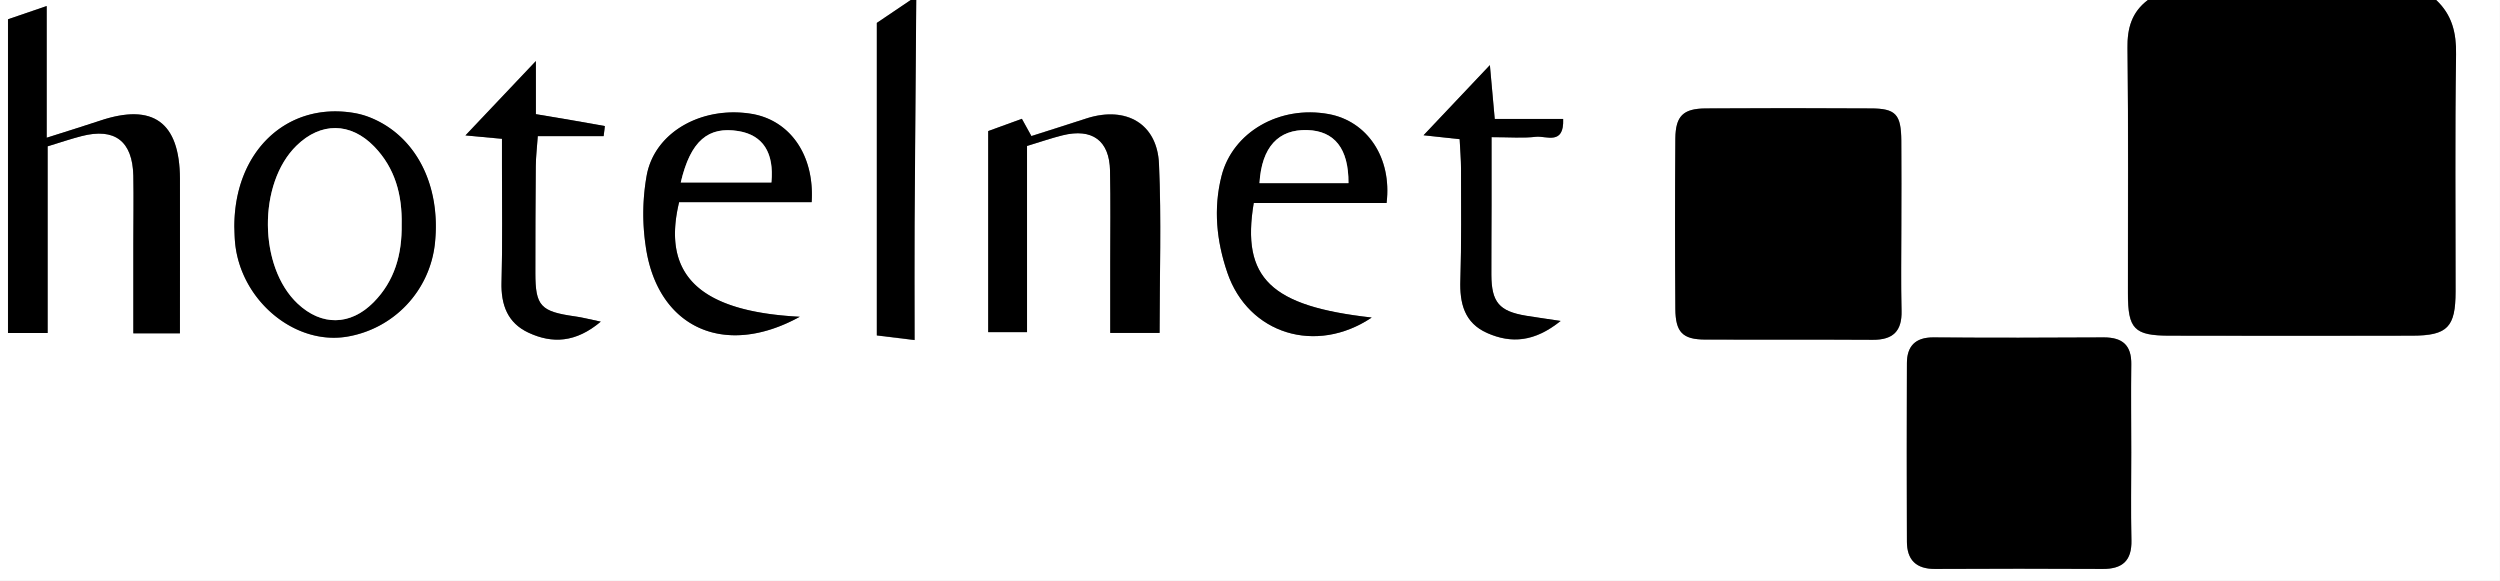
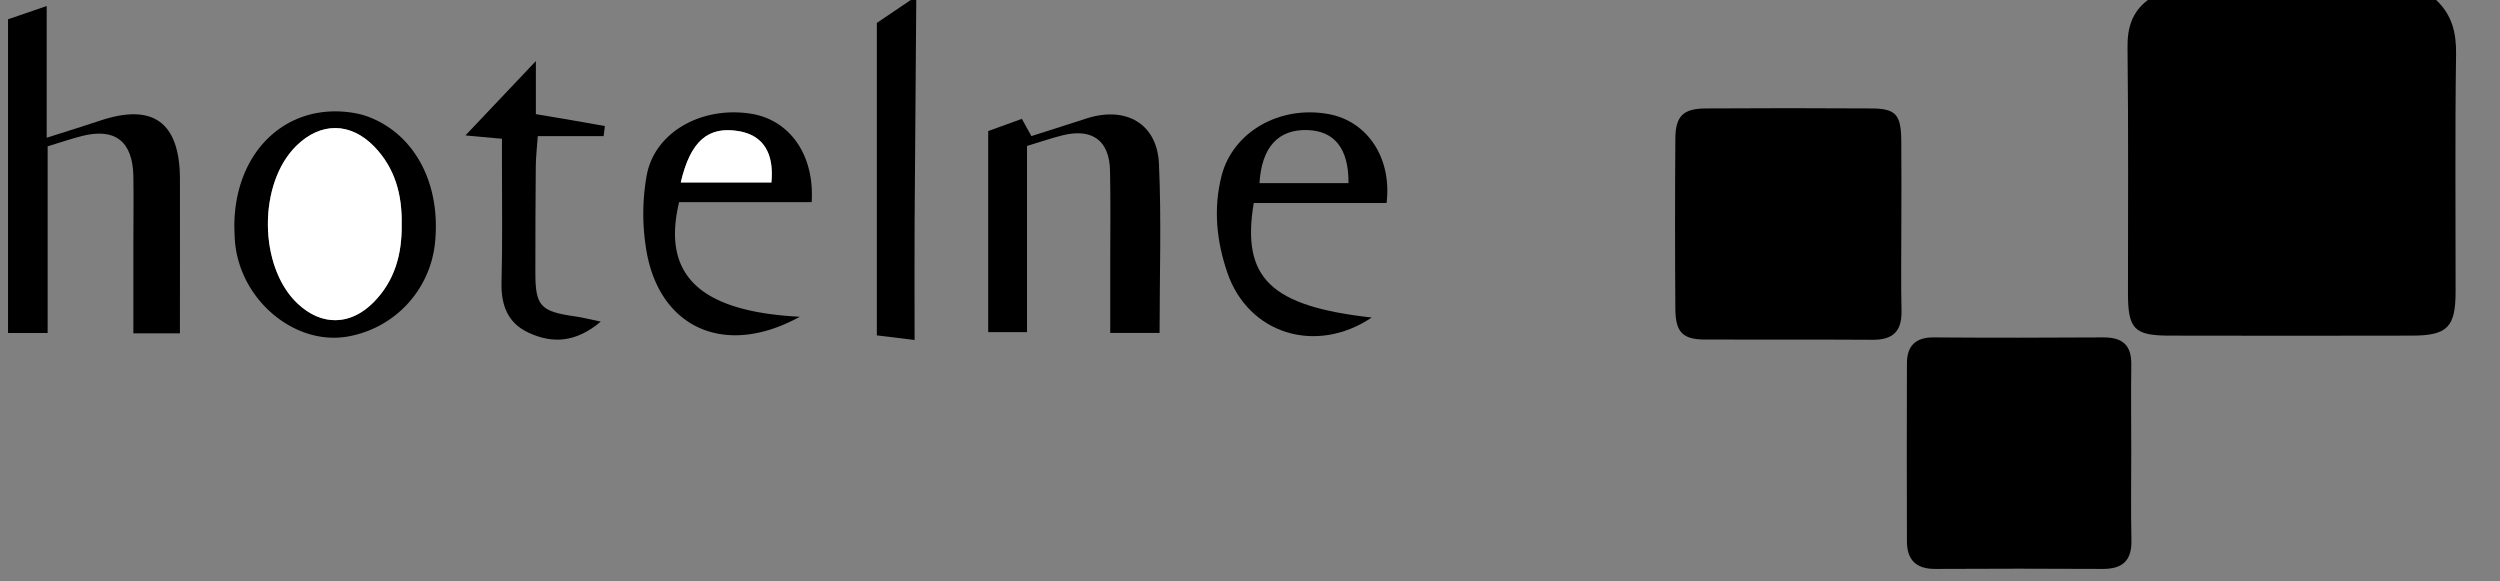
<svg xmlns="http://www.w3.org/2000/svg" viewBox="0 0 840.54 195.36">
  <rect x="0" y="0" width="840.54" height="195.36" fill="#808080" stroke="none" />
  <defs>
    <style>.cls-1{fill:#fff;}</style>
  </defs>
  <title>Risorsa 3</title>
  <g id="Livello_2" data-name="Livello 2">
    <g id="Livello_1-2" data-name="Livello 1">
-       <path class="cls-1" d="M820.84,1h21.5q0,97.65,0,195.36H1.81V1H308.08L296.6,8.74v105.1l12.69,1.55c0-13.66-.06-26.42,0-39.19q.22-37.58.56-75.16H724c-5.47,4.07-7,9.46-6.92,16.24.32,27.47.11,55,.15,82.42,0,12,2.12,14.18,14,14.22q40.77.1,81.53,0c11.89,0,14.6-2.82,14.62-14.85,0-26.57-.23-53.16.16-79.73C827.69,12,826.2,6,820.84,1ZM641.08,76.94c0-9.54.06-19.08,0-28.62-.08-8.81-1.84-10.77-10.25-10.82q-27.72-.18-55.45,0c-7.63,0-10.2,2.53-10.26,10.15q-.23,28.62,0,57.24c0,7.84,2.43,10.26,10.06,10.31,18.78.12,37.56,0,56.34.08,6.76,0,9.8-2.89,9.64-9.72C640.91,96,641.07,86.48,641.08,76.94Zm77.29,76.18c0-9.85-.12-19.69,0-29.53.1-6.47-2.94-9.13-9.26-9.1-19.09.11-38.18.14-57.27,0-6.12,0-8.86,3-8.9,8.67q-.16,30,0,59.95c0,6.11,3,9.26,9.42,9.22q28.18-.16,56.38,0c6.71,0,9.84-2.8,9.68-9.67C718.21,172.81,718.38,163,718.37,153.12Zm-656.07-40c0-18,.05-35,0-52q-.11-28.52-26.91-19.47C30,43.44,24.49,45.11,17.48,47.35V3.07l-13,4.45V113H17.79V50.24c4.64-1.41,8-2.56,11.42-3.44,11.16-2.87,17.13,1.66,17.4,13.33.17,7.76,0,15.53,0,23.3v29.68Zm284.81-63c4.57-1.38,8.21-2.65,11.92-3.57,10-2.48,15.79,1.73,16,11.89.22,10.44.06,20.9.07,31.35v23.14h16.59c0-19.39.64-38.17-.21-56.88-.61-13.45-11-19.41-24.15-15.29-6.2,2-12.38,4-18.74,6l-3.2-5.8-11.32,4.15V112.7h13.05ZM80.6,77.4c.06,1.3.06,3.39.27,5.47,2,19.21,19.94,34.24,37.51,31.39A35.62,35.62,0,0,0,148,82.94c2.12-19.83-6.59-36.54-22.22-42.55A26.59,26.59,0,0,0,120.69,39C98.24,35.3,80.52,51.94,80.6,77.4ZM468,69.29c1.87-15.33-6.55-27.53-19.46-29.89-16.53-3-32.21,6.09-36,20.72-2.84,11.11-1.68,22,1.93,32.58,7.08,20.7,29.86,27.64,48.54,15.1C429.12,104,419.1,94.66,423.34,69.29ZM270.71,107.54c-33.52-1.74-46.5-13.9-40.57-38.52H274.7c1-15.94-7.38-27.59-20.24-29.68C238,36.67,222.19,45.27,219.3,59.73a73.38,73.38,0,0,0-.43,23.85C222.6,110.92,245.07,121.67,270.71,107.54Zm-66.91,1.64c-3.82-.79-6.27-1.44-8.76-1.78-11.47-1.62-13.22-3.46-13.23-14.63q0-17.89.14-35.79c0-3.13.4-6.26.67-10.18h22.14c.21-1.75.45-3.37.4-3.38-7.5-1.38-15-2.63-23.18-4V21.55l-23.68,25,12.28,1.17c0,3,0,5.92,0,8.82,0,13.12.21,26.25-.15,39.36-.22,7.65,2.09,13.71,9.06,17C187.52,116.63,195.41,116.25,203.8,109.18ZM492.57,47.83c.17,3.45.47,6.65.47,9.86,0,12.52.16,25-.22,37.56-.23,7.8,1.37,14.36,9,17.76,8.19,3.63,16,3,24.71-4.05-5-.74-8.31-1.21-11.66-1.76-9-1.5-11.58-4.53-11.63-13.77,0-7.76.05-15.51.06-23.26,0-7.34,0-14.68,0-23,6.12,0,10.57.38,14.91-.13,3.42-.4,9.52,3,9.16-6h-23c-.54-6-1-11.14-1.63-18.09l-22.3,23.58Z" transform="translate(-1.81 -1.04)" />
      <path d="M820.84,1c5.36,5,6.85,11,6.74,18.3-.39,26.57-.13,53.16-.16,79.73,0,12-2.73,14.82-14.62,14.85q-40.75.09-81.53,0c-11.9,0-14-2.23-14-14.22,0-27.47.17-54.95-.15-82.42C717,10.5,718.55,5.11,724,1Z" transform="translate(-1.81 -1.04)" />
      <path d="M309.87,1q-.28,37.58-.56,75.16c-.08,12.77,0,25.53,0,39.19l-12.69-1.55V8.74L308.08,1Z" transform="translate(-1.81 -1.04)" />
      <path d="M641.07,76.94c0,9.54-.16,19.08.06,28.62.16,6.83-2.88,9.76-9.64,9.72-18.78-.12-37.56,0-56.34-.08-7.63,0-10-2.47-10.06-10.31q-.2-28.62,0-57.24c.06-7.62,2.63-10.11,10.26-10.15q27.72-.18,55.45,0c8.41,0,10.17,2,10.25,10.82C641.14,57.86,641.08,67.4,641.07,76.94Z" transform="translate(-1.81 -1.04)" />
      <path d="M718.37,153.12c0,9.84-.16,19.69.06,29.53.16,6.87-3,9.71-9.68,9.67q-28.18-.16-56.38,0c-6.41,0-9.4-3.11-9.42-9.22q-.09-30,0-59.95c0-5.65,2.78-8.71,8.9-8.67,19.09.15,38.18.12,57.27,0,6.32,0,9.36,2.63,9.26,9.1C718.25,133.43,718.37,143.27,718.37,153.12Z" transform="translate(-1.81 -1.04)" />
      <path d="M62.3,113.11H46.65V83.43c0-7.77.13-15.54,0-23.3-.27-11.67-6.24-16.2-17.4-13.33-3.43.88-6.78,2-11.42,3.44V113H4.51V7.52l13-4.45V47.35c7-2.24,12.47-3.91,17.89-5.73q26.76-9,26.91,19.47C62.35,78.07,62.3,95.06,62.3,113.11Z" transform="translate(-1.81 -1.04)" />
      <path d="M347.11,50.11V112.7H334.06V45.11L345.38,41l3.2,5.8c6.36-2,12.54-4,18.74-6,13.11-4.12,23.54,1.84,24.15,15.29.85,18.71.21,37.49.21,56.88H375.09V89.78c0-10.45.15-20.91-.07-31.35-.2-10.16-6-14.37-16-11.89C355.32,47.46,351.68,48.73,347.11,50.11Z" transform="translate(-1.81 -1.04)" />
      <path d="M80.6,77.4C80.52,51.94,98.24,35.3,120.69,39a26.59,26.59,0,0,1,5.13,1.37c15.63,6,24.34,22.72,22.22,42.55a35.62,35.62,0,0,1-29.66,31.32c-17.57,2.85-35.55-12.18-37.51-31.39C80.66,80.79,80.66,78.7,80.6,77.4Zm56.25-.9c.21-9.84-2.16-18.92-9.25-26.2-8-8.19-18-8.21-26.09-.28-13,12.67-12.8,40.74.39,53.12,8,7.5,17.65,7.43,25.45-.41C134.53,95.53,137,86.49,136.85,76.5Z" transform="translate(-1.81 -1.04)" />
      <path d="M468,69.29H423.34C419.1,94.66,429.12,104,463,107.8c-18.68,12.54-41.46,5.6-48.54-15.1-3.61-10.57-4.77-21.47-1.93-32.58,3.75-14.63,19.43-23.76,36-20.72C461.43,41.76,469.85,54,468,69.29Zm-42.71-6.68h29.91c.08-11.7-4.76-17.56-13.83-17.84C431.66,44.47,426,50.43,425.27,62.61Z" transform="translate(-1.81 -1.04)" />
      <path d="M270.71,107.54c-25.64,14.13-48.11,3.38-51.84-24a73.38,73.38,0,0,1,.43-23.85c2.89-14.46,18.7-23.06,35.16-20.39C267.32,41.43,275.72,53.08,274.7,69H230.14C224.21,93.64,237.19,105.8,270.71,107.54Zm-40-45.15h30.47c1-10-2.87-15.92-11.05-17.27C240,43.46,234,48.27,230.69,62.39Z" transform="translate(-1.81 -1.04)" />
      <path d="M203.8,109.18c-8.39,7.07-16.28,7.45-24.31,3.7-7-3.25-9.28-9.31-9.06-17,.36-13.11.13-26.24.15-39.36,0-2.9,0-5.81,0-8.82L158.3,46.57l23.68-25V39.42c8.15,1.37,15.68,2.62,23.18,4,.05,0-.19,1.63-.4,3.38H182.62c-.27,3.92-.64,7.05-.67,10.18q-.16,17.9-.14,35.79c0,11.17,1.76,13,13.23,14.63C197.53,107.74,200,108.39,203.8,109.18Z" transform="translate(-1.81 -1.04)" />
-       <path d="M492.57,47.83l-12.14-1.32,22.3-23.58c.63,7,1.09,12.06,1.63,18.09h23c.36,9-5.74,5.6-9.16,6-4.34.51-8.79.13-14.91.13,0,8.34,0,15.68,0,23,0,7.75-.1,15.5-.06,23.26.05,9.24,2.63,12.27,11.63,13.77,3.35.55,6.7,1,11.66,1.76-8.71,7-16.52,7.68-24.71,4.05-7.67-3.4-9.27-10-9-17.76.38-12.51.23-25,.22-37.56C493,54.48,492.74,51.28,492.57,47.83Z" transform="translate(-1.81 -1.04)" />
      <path class="cls-1" d="M136.85,76.5c.15,10-2.32,19-9.5,26.23-7.8,7.84-17.46,7.91-25.45.41C88.71,90.76,88.5,62.69,101.51,50c8.13-7.93,18.12-7.91,26.09.28C134.69,57.58,137.06,66.66,136.85,76.5Z" transform="translate(-1.81 -1.04)" />
-       <path class="cls-1" d="M425.27,62.61c.73-12.18,6.39-18.14,16.08-17.84,9.07.28,13.91,6.14,13.83,17.84Z" transform="translate(-1.81 -1.04)" />
      <path class="cls-1" d="M230.69,62.39C234,48.27,240,43.46,250.11,45.12c8.18,1.35,12,7.22,11.05,17.27Z" transform="translate(-1.81 -1.04)" />
    </g>
  </g>
</svg>